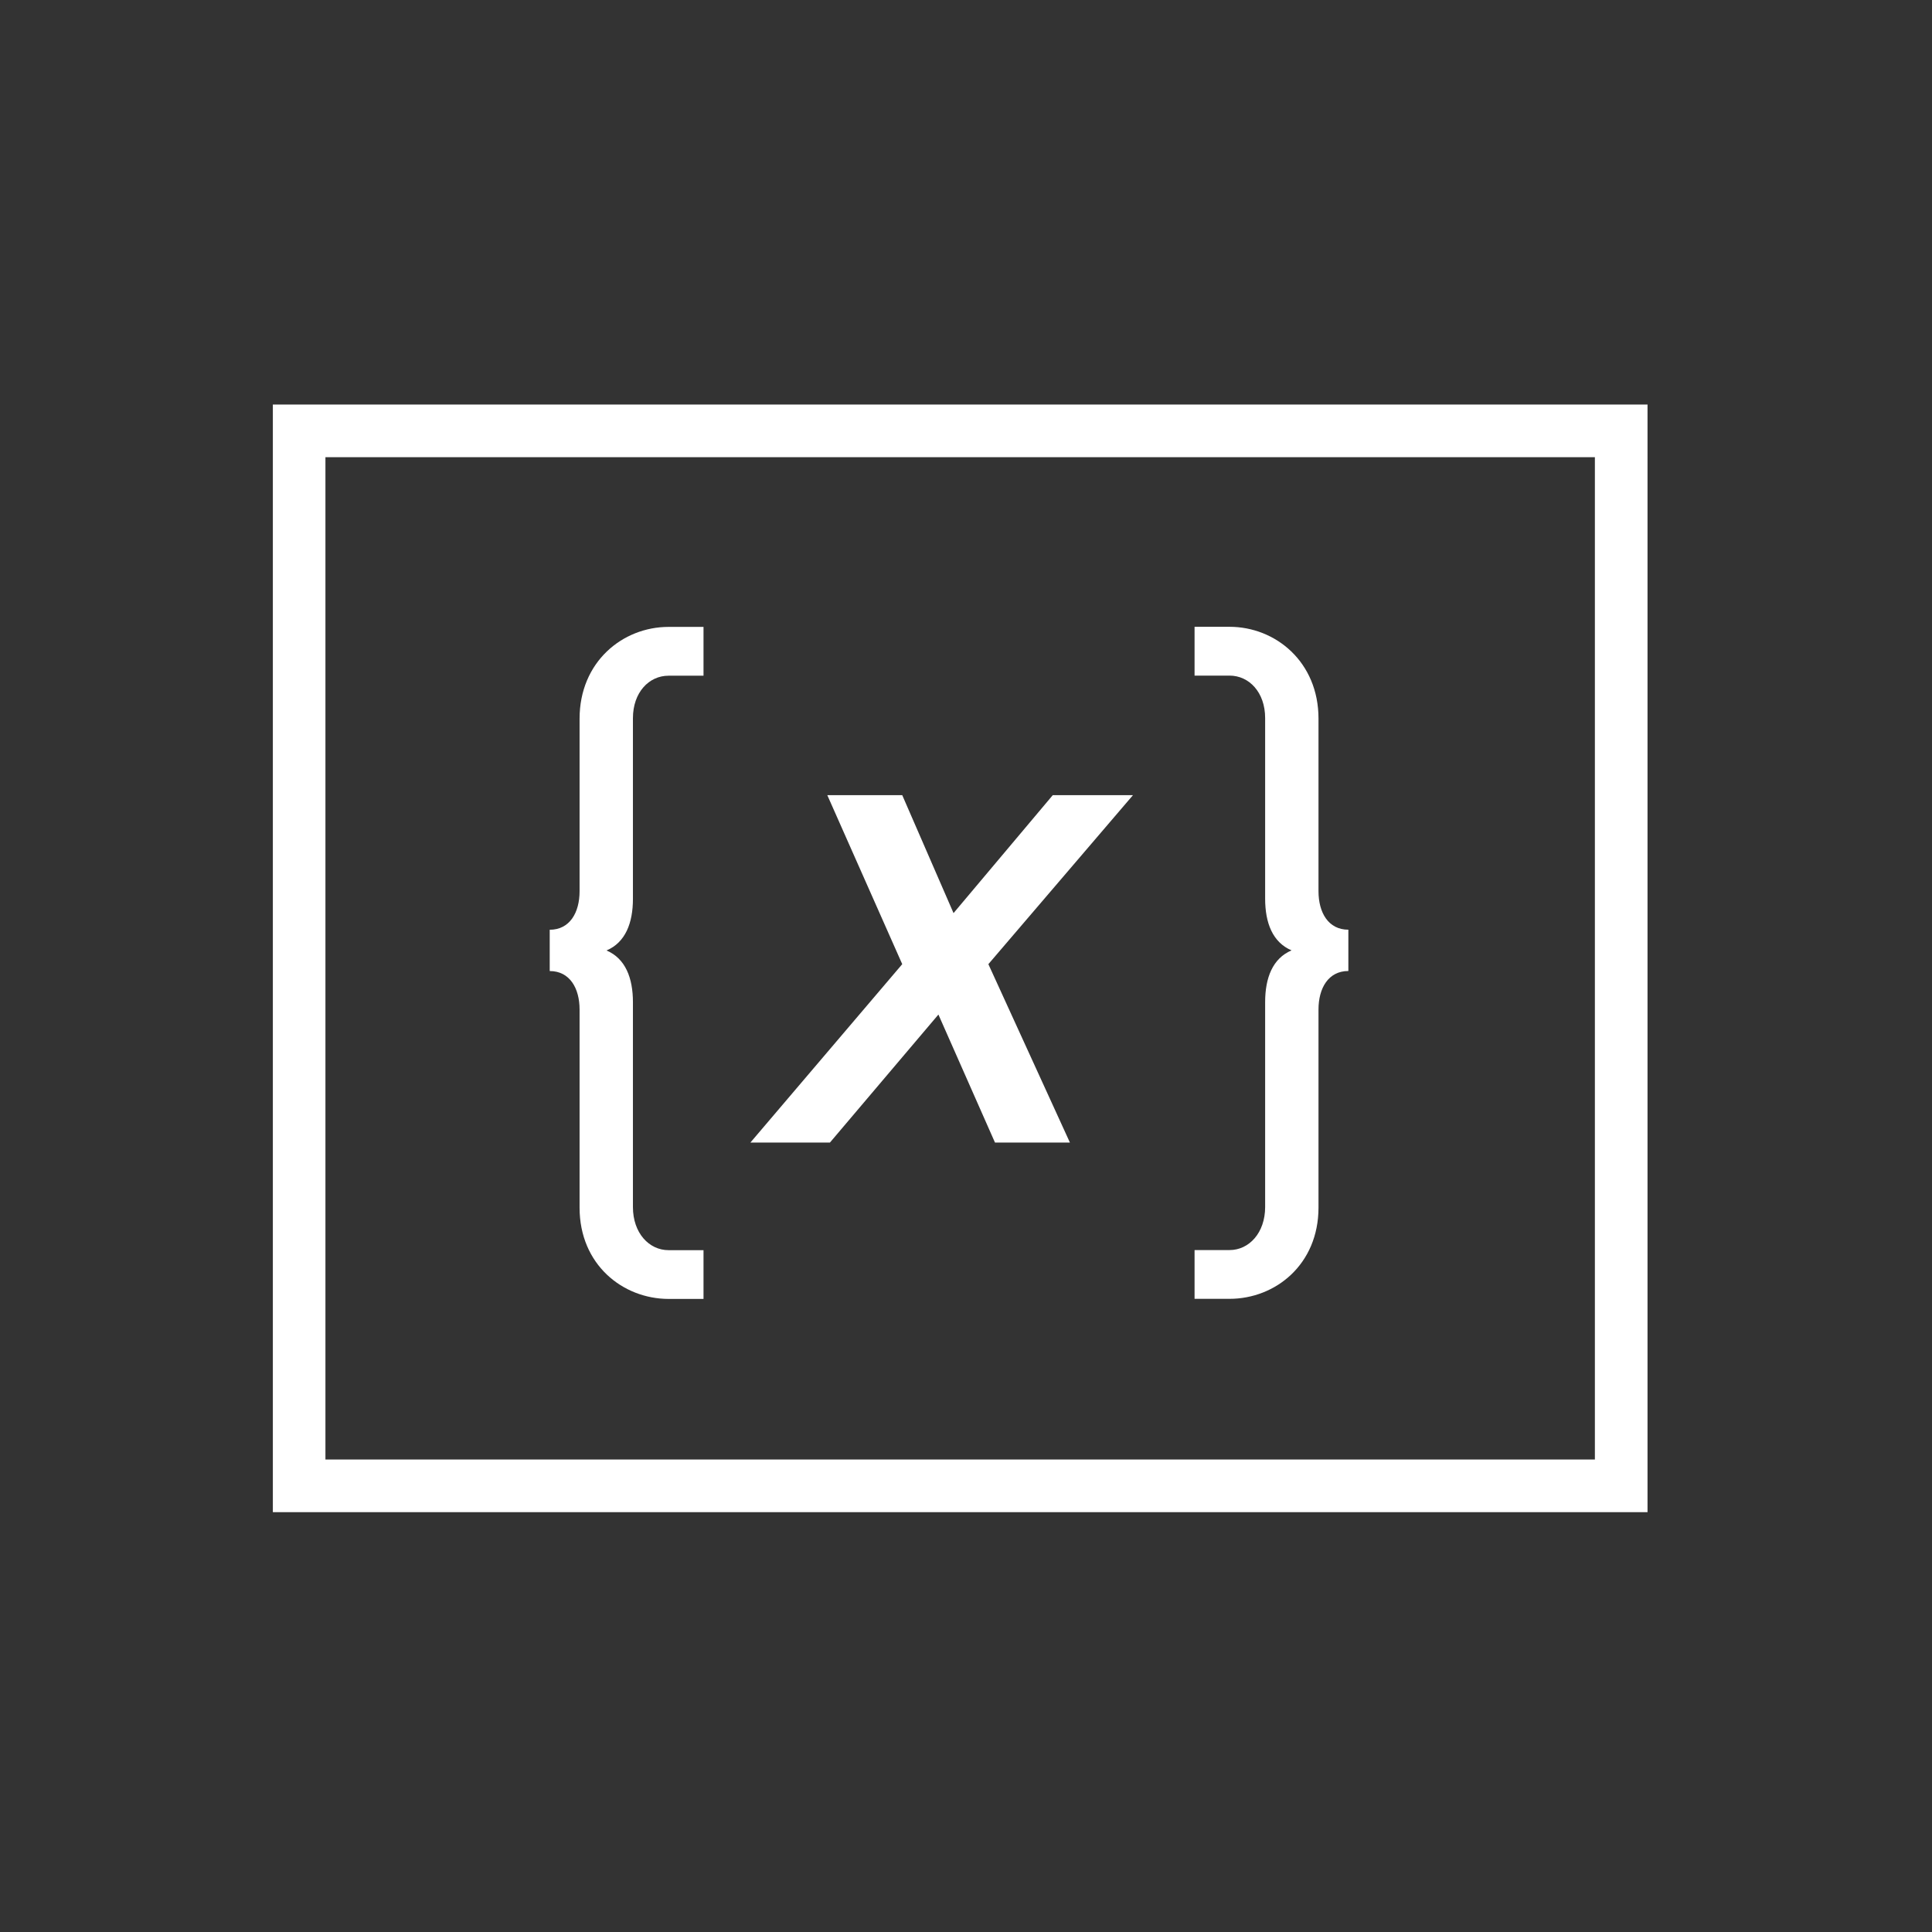
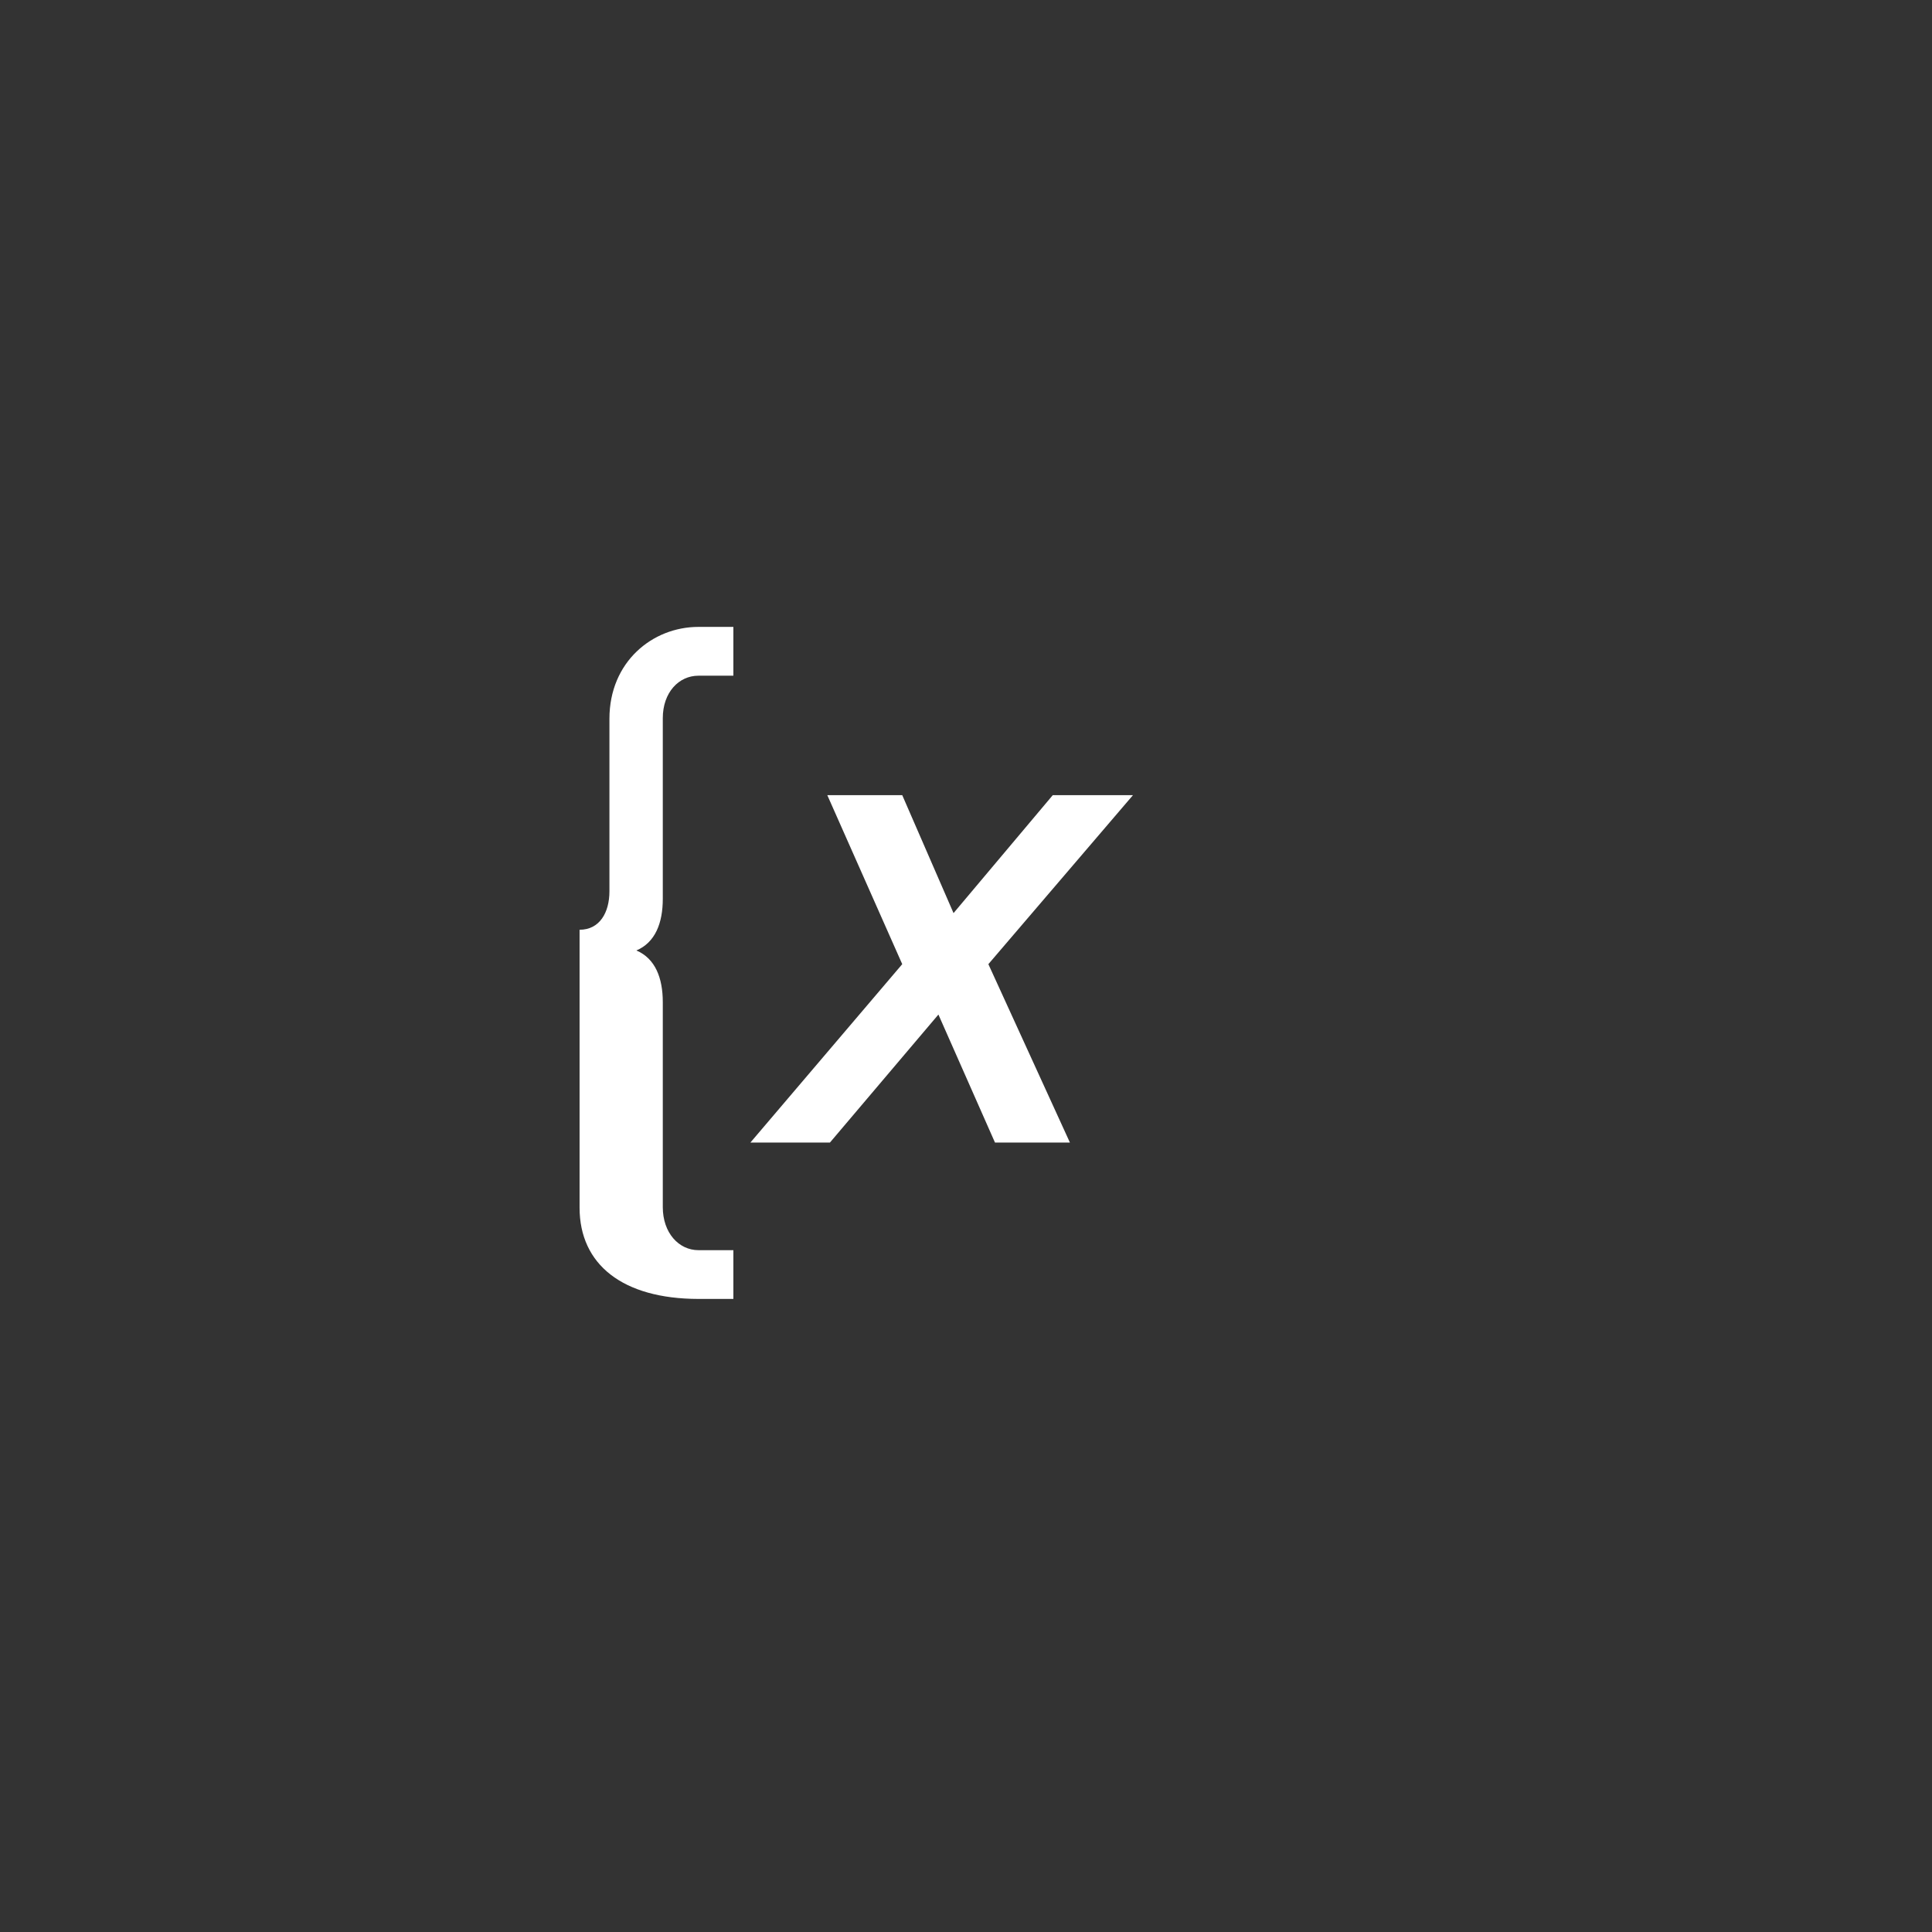
<svg xmlns="http://www.w3.org/2000/svg" version="1.1" x="0px" y="0px" viewBox="0 0 40.375 40.375" enable-background="new 0 0 40.375 40.375" xml:space="preserve">
  <rect x="0" y="0" width="40.375" height="40.375" fill="#333333" stroke="none" />
  <g id="back" display="none">
-     <rect display="inline" fill="#929497" width="40.375" height="40.375" />
-   </g>
+     </g>
  <g id="grid">
</g>
  <g id="art_blk">
-     <path fill="#FFFFFF" d="M34.429,31.601H5.702V8.454h28.728V31.601z M6.801,30.501H33.33V9.554H6.801V30.501z" />
    <g>
-       <path fill="#FFFFFF" d="M12.112,25.237v-4.14c0-0.443-0.204-0.804-0.624-0.804V19.43c0.419,0,0.624-0.359,0.624-0.804V15.02    c0-1.188,0.899-1.919,1.859-1.919h0.731v1.02h-0.731c-0.408,0-0.744,0.348-0.744,0.888v3.775c0,0.504-0.156,0.911-0.552,1.079    c0.396,0.168,0.552,0.576,0.552,1.08v4.283c0,0.54,0.336,0.9,0.744,0.9h0.731v1.019h-0.731    C13.011,27.143,12.112,26.425,12.112,25.237z" />
-       <path fill="#FFFFFF" d="M25.695,27.143h-0.731v-1.019h0.731c0.408,0,0.744-0.36,0.744-0.9v-4.283c0-0.504,0.156-0.912,0.552-1.08    c-0.396-0.168-0.552-0.575-0.552-1.079v-3.775c0-0.54-0.336-0.888-0.744-0.888h-0.731v-1.02h0.731    c0.959,0,1.859,0.731,1.859,1.919v3.607c0,0.444,0.204,0.804,0.624,0.804v0.863c-0.419,0-0.624,0.36-0.624,0.804v4.14    C27.554,26.425,26.654,27.143,25.695,27.143z" />
+       <path fill="#FFFFFF" d="M12.112,25.237v-4.14V19.43c0.419,0,0.624-0.359,0.624-0.804V15.02    c0-1.188,0.899-1.919,1.859-1.919h0.731v1.02h-0.731c-0.408,0-0.744,0.348-0.744,0.888v3.775c0,0.504-0.156,0.911-0.552,1.079    c0.396,0.168,0.552,0.576,0.552,1.08v4.283c0,0.54,0.336,0.9,0.744,0.9h0.731v1.019h-0.731    C13.011,27.143,12.112,26.425,12.112,25.237z" />
      <path fill="#FFFFFF" d="M19.611,21.202l-2.267,2.675h-1.662l3.173-3.728l-1.566-3.532h1.566l1.072,2.465l2.074-2.465h1.676    l-3.022,3.532l1.704,3.728h-1.566L19.611,21.202z" />
    </g>
  </g>
</svg>